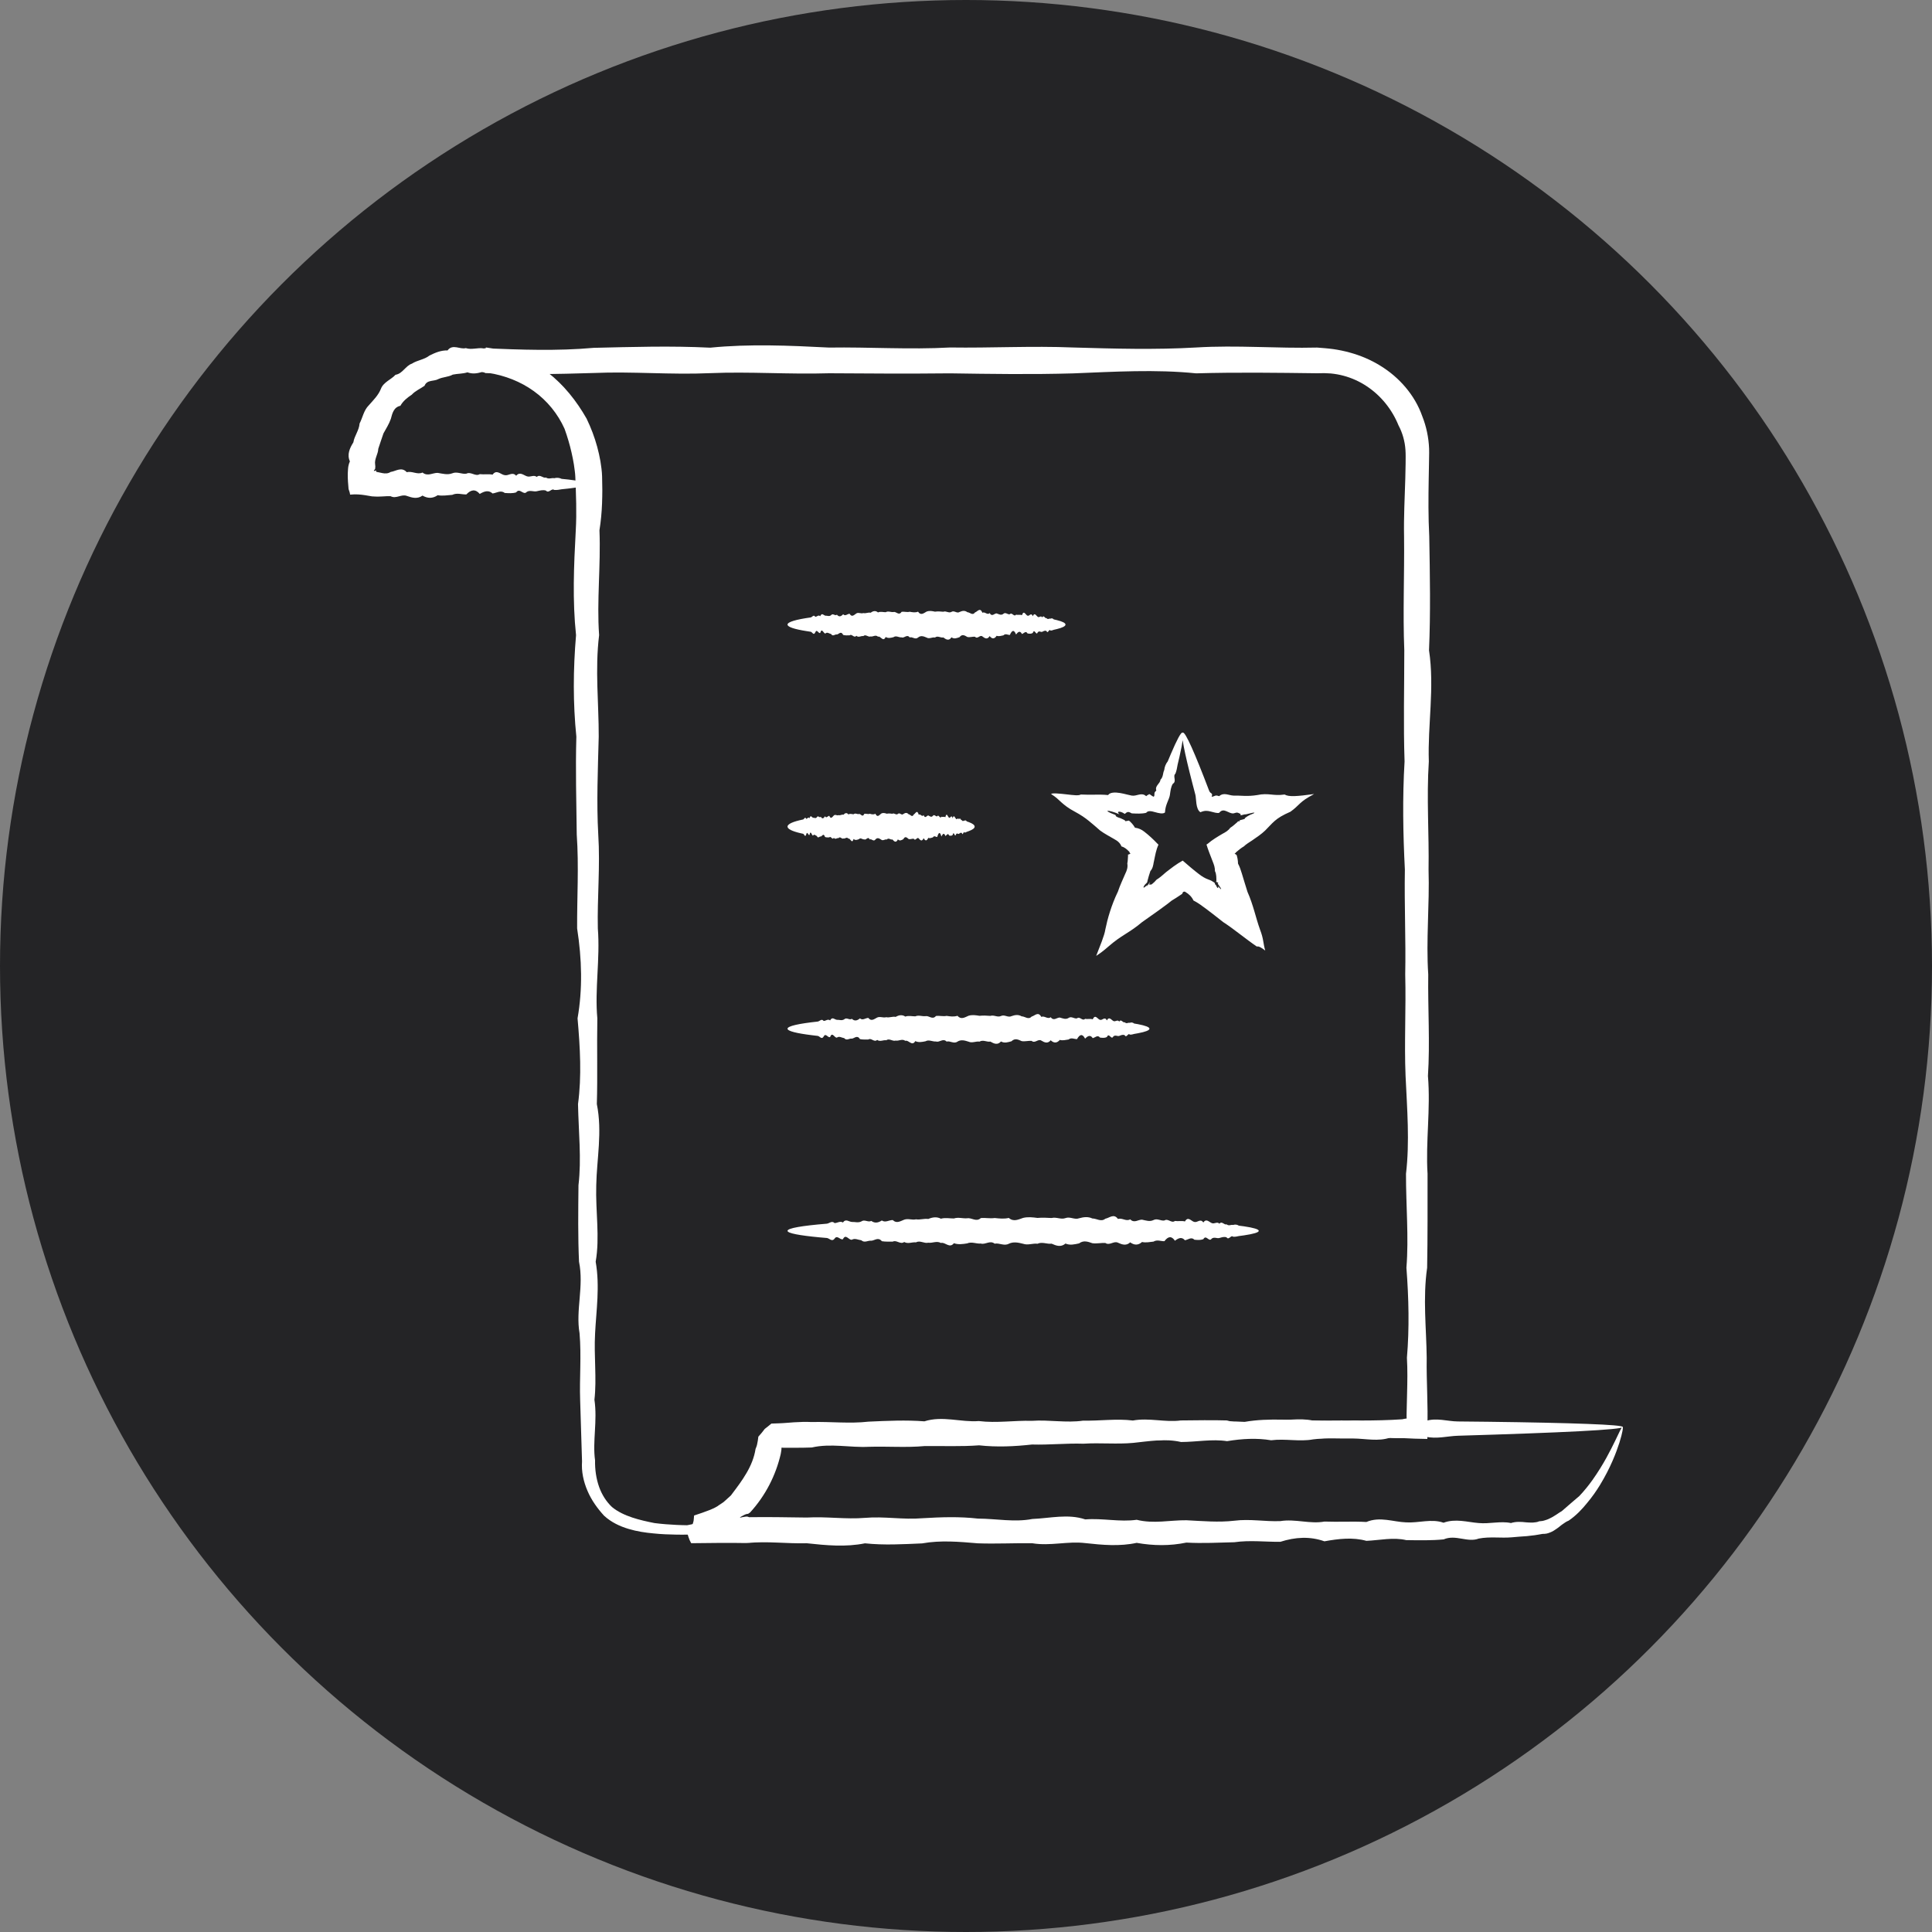
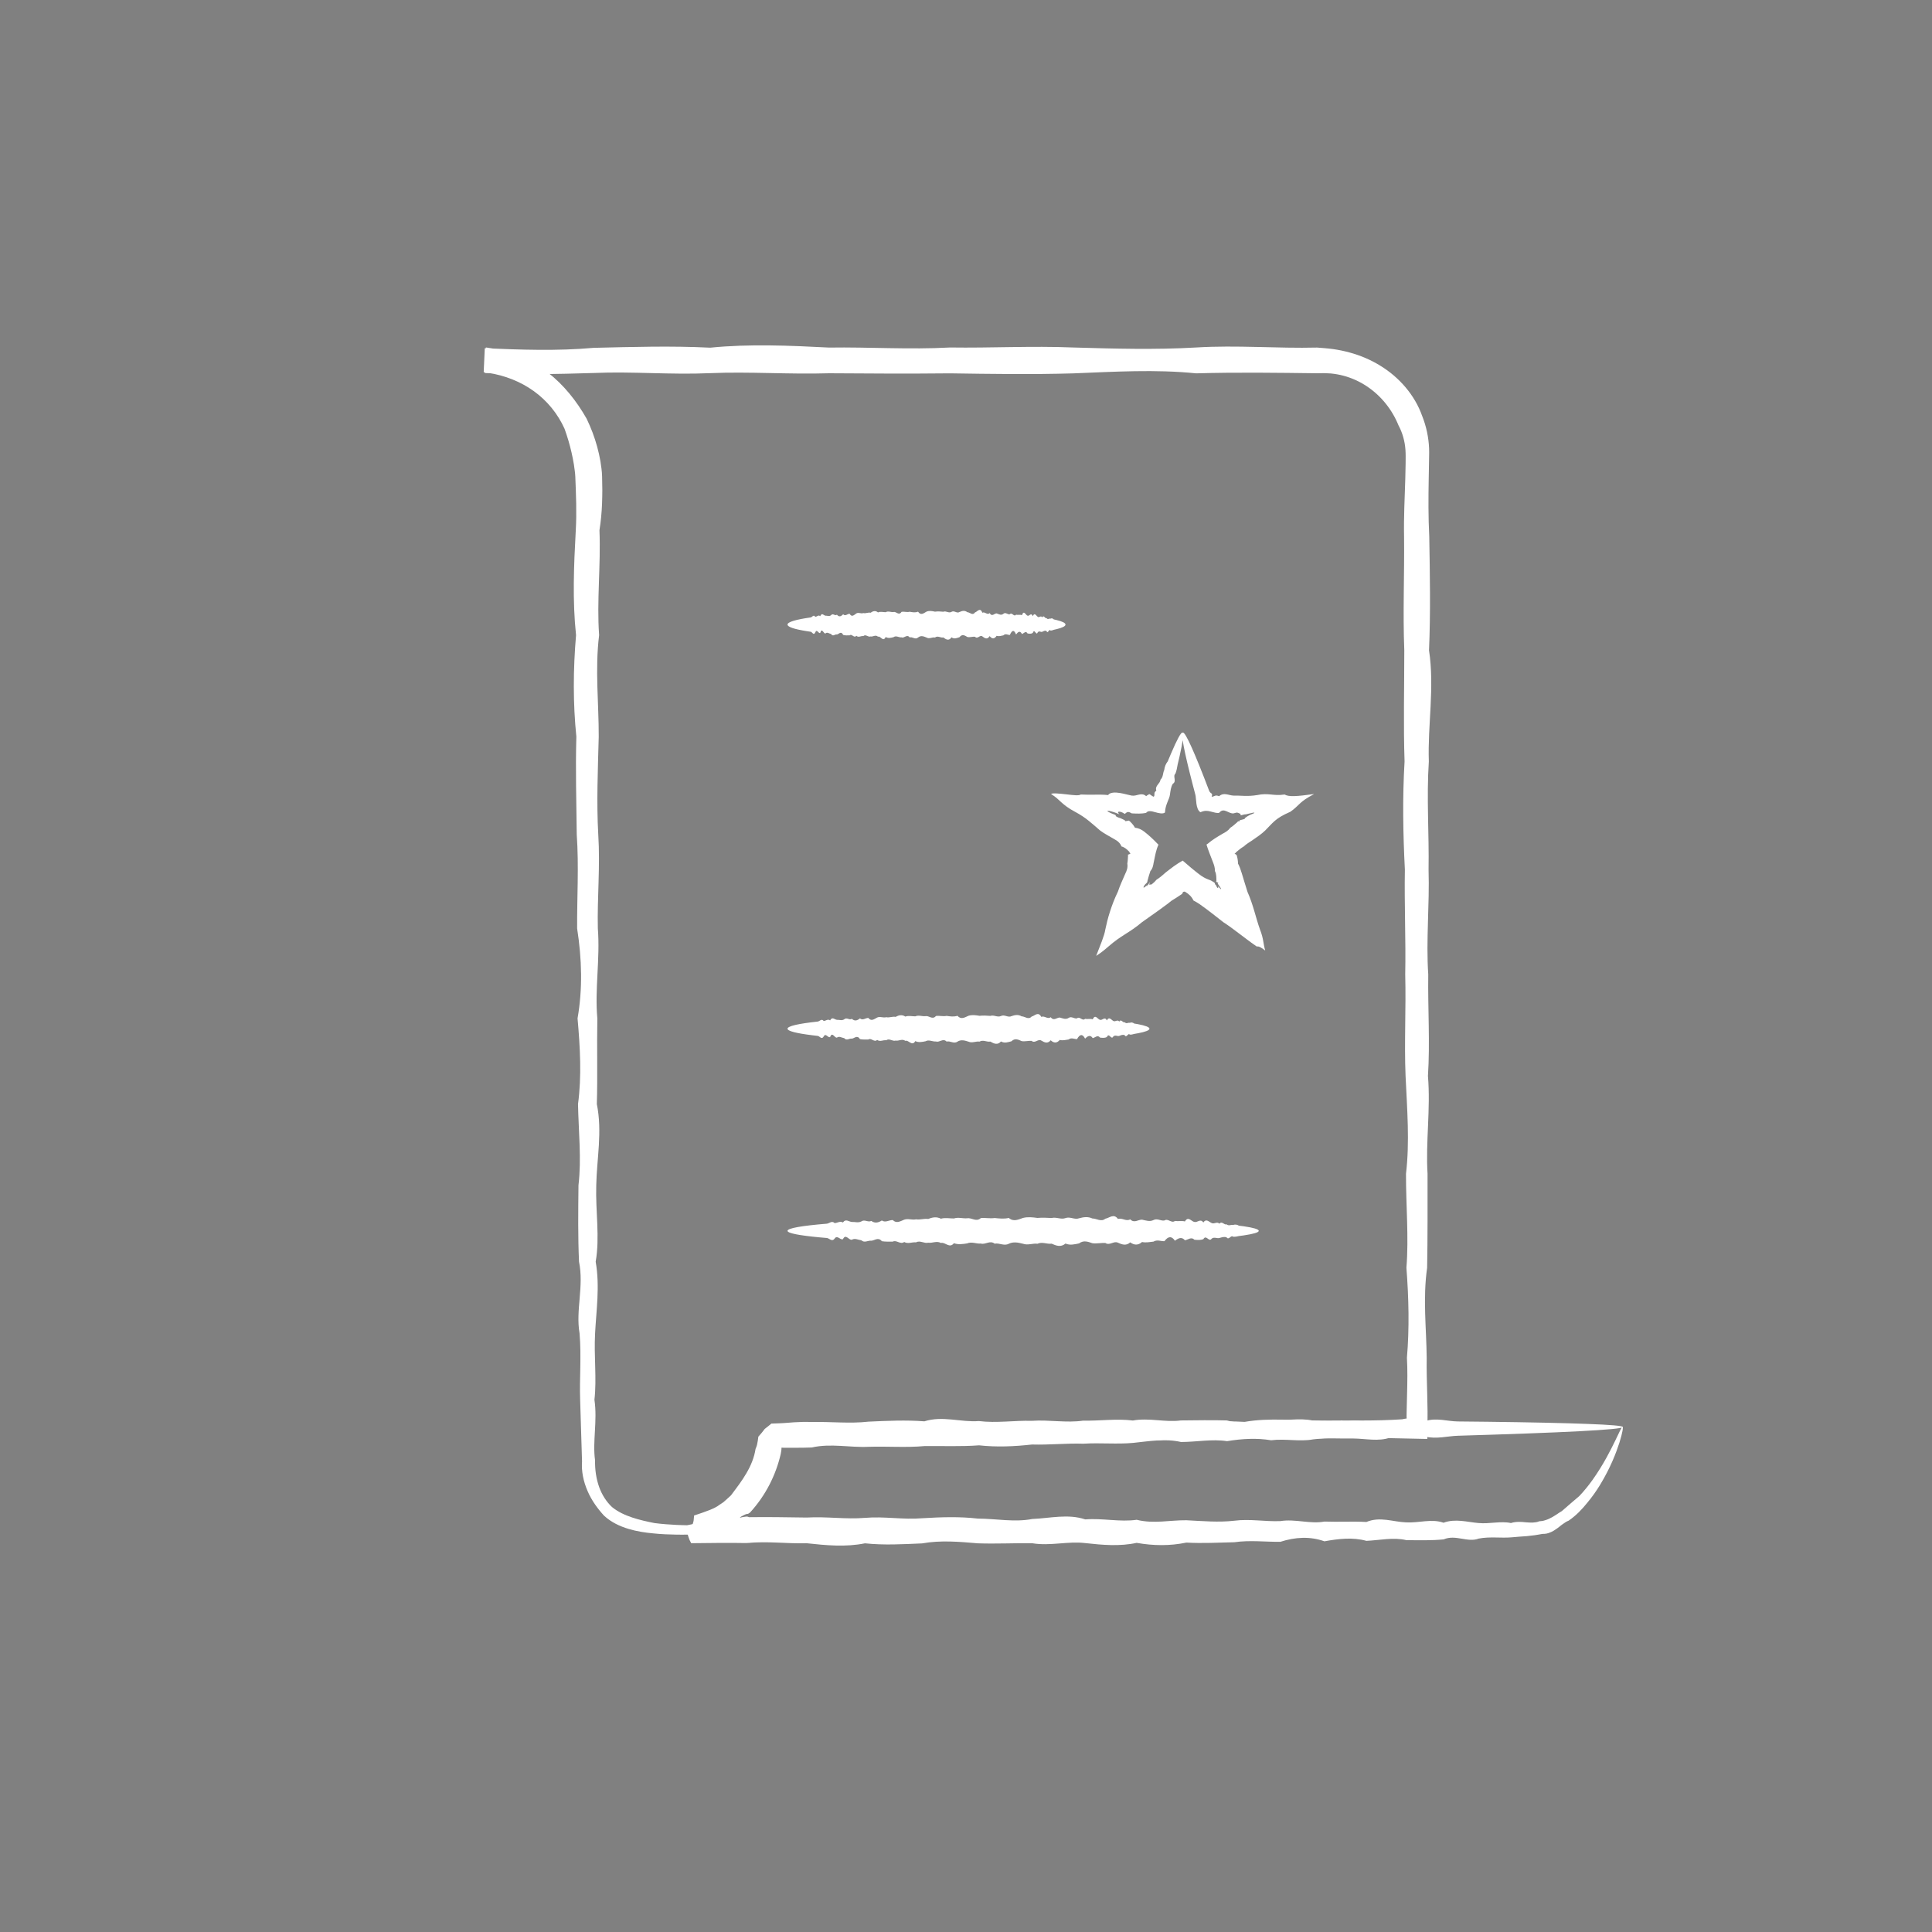
<svg xmlns="http://www.w3.org/2000/svg" width="50" height="50" viewBox="0 0 50 50" fill="none">
  <rect x="0" y="0" width="50" height="50" fill="#808080" stroke="none" />
-   <circle cx="25" cy="25" r="25" fill="#242426" />
  <path d="M32.577 31.854C32.577 31.895 32.442 31.934 32.195 31.971C32.154 31.976 32.11 31.982 32.062 31.989C32.015 32 31.965 32.011 31.912 32.006C31.859 31.952 31.802 32.106 31.744 32.023C31.685 31.999 31.623 32.021 31.559 32.039C31.495 32.058 31.428 32.005 31.359 32.055C31.289 32.16 31.217 31.938 31.142 32.07C31.067 32.098 30.991 32.091 30.911 32.084C30.832 32.003 30.75 32.083 30.666 32.098C30.582 32 30.496 32.043 30.407 32.11C30.319 31.977 30.228 31.997 30.135 32.122C30.043 32.126 29.949 32.074 29.852 32.133C29.755 32.142 29.657 32.166 29.556 32.143C29.456 32.232 29.354 32.228 29.25 32.152C29.146 32.248 29.04 32.21 28.933 32.161C28.826 32.107 28.717 32.244 28.606 32.168C28.496 32.162 28.384 32.19 28.27 32.174C28.157 32.135 28.043 32.091 27.926 32.179C27.811 32.203 27.694 32.235 27.575 32.183C27.456 32.285 27.337 32.24 27.215 32.186C27.095 32.203 26.973 32.131 26.85 32.188C26.727 32.172 26.603 32.233 26.479 32.189C26.354 32.158 26.23 32.129 26.108 32.188C25.985 32.254 25.863 32.161 25.742 32.186C25.621 32.091 25.501 32.218 25.383 32.183C25.264 32.193 25.147 32.128 25.03 32.179C24.915 32.197 24.8 32.215 24.687 32.174C24.573 32.321 24.461 32.136 24.351 32.168C24.241 32.106 24.132 32.177 24.024 32.161C23.917 32.188 23.811 32.093 23.707 32.152C23.604 32.14 23.502 32.2 23.401 32.143C23.301 32.216 23.202 32.082 23.105 32.133C23.009 32.132 22.914 32.138 22.822 32.122C22.729 32.008 22.639 32.103 22.55 32.11C22.462 32.098 22.375 32.175 22.291 32.098C22.207 32.088 22.126 32.038 22.046 32.084C21.967 32.101 21.889 31.917 21.815 32.07C21.741 32.097 21.669 31.952 21.599 32.055C21.529 32.149 21.462 32.043 21.398 32.039C21.334 32.033 21.272 32.028 21.213 32.023C20.685 31.973 20.381 31.916 20.381 31.854C20.381 31.785 20.756 31.722 21.398 31.669C21.462 31.663 21.529 31.583 21.599 31.653C21.669 31.654 21.741 31.592 21.815 31.638C21.889 31.532 21.967 31.619 22.046 31.624C22.126 31.619 22.207 31.653 22.291 31.611C22.375 31.549 22.462 31.641 22.55 31.598C22.639 31.663 22.729 31.646 22.822 31.586C22.914 31.65 23.009 31.573 23.105 31.575C23.202 31.673 23.301 31.604 23.401 31.565C23.502 31.529 23.604 31.58 23.707 31.556C23.811 31.574 23.917 31.531 24.024 31.547C24.132 31.501 24.241 31.484 24.351 31.54C24.461 31.508 24.573 31.534 24.687 31.534C24.8 31.495 24.915 31.539 25.03 31.529C25.147 31.508 25.264 31.633 25.383 31.524C25.501 31.511 25.621 31.541 25.742 31.522C25.863 31.535 25.985 31.549 26.108 31.52C26.23 31.627 26.354 31.561 26.479 31.519C26.603 31.489 26.727 31.504 26.85 31.52C26.973 31.509 27.095 31.515 27.215 31.522C27.337 31.49 27.456 31.568 27.575 31.524C27.694 31.479 27.811 31.573 27.926 31.529C28.043 31.497 28.157 31.481 28.27 31.534C28.384 31.534 28.496 31.631 28.606 31.54C28.717 31.519 28.826 31.398 28.933 31.547C29.04 31.51 29.146 31.619 29.25 31.556C29.354 31.665 29.456 31.561 29.556 31.565C29.657 31.586 29.755 31.623 29.852 31.575C29.949 31.523 30.043 31.603 30.135 31.586C30.228 31.523 30.319 31.668 30.407 31.598C30.496 31.612 30.582 31.588 30.666 31.611C30.75 31.464 30.832 31.611 30.911 31.624C30.991 31.645 31.067 31.527 31.142 31.638C31.217 31.527 31.289 31.623 31.359 31.653C31.428 31.685 31.495 31.606 31.559 31.669C31.623 31.59 31.685 31.712 31.744 31.685C31.802 31.737 31.859 31.688 31.912 31.702C31.965 31.685 32.015 31.69 32.062 31.72C32.11 31.726 32.154 31.732 32.195 31.737C32.442 31.774 32.577 31.813 32.577 31.854Z" fill="white" />
  <path d="M29.748 26.623C29.748 26.665 29.644 26.704 29.454 26.74C29.423 26.745 29.389 26.752 29.353 26.758C29.316 26.769 29.278 26.78 29.237 26.775C29.197 26.721 29.153 26.876 29.108 26.792C29.063 26.768 29.015 26.79 28.966 26.809C28.917 26.827 28.866 26.774 28.812 26.824C28.759 26.93 28.703 26.707 28.646 26.839C28.589 26.867 28.53 26.86 28.468 26.853C28.408 26.773 28.345 26.852 28.28 26.867C28.216 26.77 28.149 26.812 28.082 26.88C28.014 26.746 27.944 26.766 27.873 26.892C27.802 26.895 27.729 26.843 27.655 26.902C27.581 26.911 27.505 26.936 27.428 26.913C27.351 27.002 27.272 26.998 27.192 26.922C27.113 27.017 27.032 26.98 26.949 26.93C26.867 26.876 26.783 27.014 26.698 26.937C26.614 26.931 26.527 26.959 26.441 26.944C26.353 26.904 26.265 26.86 26.177 26.948C26.087 26.972 25.997 27.005 25.906 26.953C25.815 27.055 25.723 27.009 25.63 26.956C25.537 26.973 25.444 26.901 25.35 26.957C25.255 26.942 25.16 27.002 25.065 26.958C24.968 26.927 24.873 26.898 24.779 26.957C24.685 27.023 24.591 26.93 24.498 26.956C24.406 26.86 24.313 26.987 24.222 26.953C24.132 26.962 24.041 26.897 23.952 26.948C23.863 26.966 23.775 26.985 23.688 26.944C23.601 27.09 23.515 26.905 23.43 26.937C23.345 26.875 23.262 26.947 23.18 26.93C23.097 26.957 23.016 26.862 22.936 26.922C22.856 26.909 22.778 26.969 22.701 26.913C22.623 26.985 22.548 26.851 22.473 26.902C22.4 26.902 22.326 26.907 22.256 26.892C22.185 26.777 22.114 26.872 22.047 26.88C21.979 26.867 21.913 26.944 21.848 26.867C21.783 26.858 21.721 26.807 21.66 26.853C21.599 26.87 21.54 26.687 21.483 26.839C21.425 26.866 21.37 26.722 21.317 26.824C21.263 26.918 21.212 26.812 21.162 26.809C21.113 26.803 21.065 26.797 21.02 26.792C20.614 26.742 20.381 26.685 20.381 26.623C20.381 26.555 20.669 26.491 21.162 26.438C21.212 26.433 21.263 26.352 21.317 26.422C21.37 26.423 21.425 26.362 21.483 26.408C21.54 26.301 21.599 26.388 21.66 26.393C21.721 26.388 21.783 26.422 21.848 26.38C21.913 26.319 21.979 26.41 22.047 26.367C22.114 26.433 22.185 26.416 22.256 26.355C22.326 26.419 22.4 26.342 22.473 26.344C22.548 26.442 22.623 26.374 22.701 26.334C22.778 26.298 22.856 26.349 22.936 26.325C23.016 26.344 23.097 26.3 23.18 26.317C23.262 26.27 23.345 26.253 23.43 26.309C23.515 26.278 23.601 26.303 23.688 26.303C23.775 26.264 23.863 26.308 23.952 26.298C24.041 26.278 24.132 26.402 24.222 26.294C24.313 26.28 24.406 26.311 24.498 26.291C24.591 26.305 24.685 26.319 24.779 26.289C24.873 26.396 24.968 26.33 25.065 26.288C25.16 26.258 25.255 26.274 25.35 26.289C25.444 26.278 25.537 26.284 25.63 26.291C25.723 26.259 25.815 26.337 25.906 26.294C25.997 26.248 26.087 26.343 26.177 26.298C26.265 26.267 26.353 26.25 26.441 26.303C26.527 26.303 26.614 26.401 26.698 26.309C26.783 26.288 26.867 26.168 26.949 26.317C27.032 26.279 27.113 26.388 27.192 26.325C27.272 26.434 27.351 26.331 27.428 26.334C27.505 26.355 27.581 26.392 27.655 26.344C27.729 26.292 27.802 26.372 27.873 26.355C27.944 26.293 28.014 26.437 28.082 26.367C28.149 26.382 28.216 26.358 28.28 26.38C28.345 26.233 28.408 26.381 28.468 26.393C28.53 26.415 28.589 26.296 28.646 26.408C28.703 26.297 28.759 26.393 28.812 26.422C28.866 26.455 28.917 26.375 28.966 26.438C29.015 26.36 29.063 26.481 29.108 26.455C29.153 26.506 29.197 26.457 29.237 26.471C29.278 26.454 29.316 26.46 29.353 26.489C29.389 26.495 29.423 26.501 29.454 26.506C29.644 26.543 29.748 26.582 29.748 26.623Z" fill="white" />
-   <path d="M25.224 21.393C25.224 21.434 25.171 21.473 25.073 21.509C25.057 21.516 25.039 21.522 25.02 21.528C25.002 21.538 24.982 21.55 24.96 21.545C24.939 21.491 24.917 21.645 24.894 21.562C24.87 21.537 24.846 21.56 24.82 21.578C24.795 21.597 24.768 21.543 24.741 21.594C24.713 21.699 24.685 21.476 24.655 21.608C24.625 21.637 24.595 21.629 24.563 21.623C24.532 21.542 24.499 21.622 24.466 21.636C24.432 21.539 24.398 21.581 24.363 21.649C24.328 21.516 24.292 21.536 24.255 21.661C24.218 21.665 24.181 21.613 24.142 21.672C24.104 21.68 24.065 21.705 24.025 21.682C23.985 21.771 23.945 21.767 23.903 21.691C23.862 21.787 23.82 21.749 23.777 21.699C23.735 21.646 23.692 21.783 23.648 21.706C23.604 21.701 23.559 21.728 23.514 21.713C23.469 21.673 23.424 21.63 23.378 21.718C23.332 21.742 23.285 21.774 23.238 21.722C23.191 21.824 23.143 21.779 23.095 21.725C23.047 21.742 22.999 21.67 22.95 21.727C22.901 21.711 22.852 21.772 22.802 21.728C22.753 21.697 22.704 21.667 22.655 21.727C22.606 21.792 22.558 21.7 22.51 21.725C22.462 21.63 22.414 21.756 22.367 21.722C22.32 21.732 22.274 21.667 22.228 21.718C22.181 21.735 22.136 21.754 22.091 21.713C22.046 21.86 22.001 21.675 21.958 21.706C21.914 21.645 21.87 21.716 21.828 21.699C21.786 21.727 21.743 21.631 21.702 21.691C21.661 21.678 21.62 21.738 21.58 21.682C21.54 21.755 21.502 21.62 21.463 21.672C21.425 21.672 21.387 21.676 21.351 21.661C21.313 21.546 21.278 21.641 21.242 21.649C21.207 21.637 21.173 21.714 21.14 21.636C21.107 21.627 21.074 21.576 21.043 21.623C21.011 21.639 20.98 21.456 20.95 21.608C20.921 21.636 20.892 21.491 20.865 21.594C20.837 21.688 20.81 21.582 20.785 21.578C20.759 21.572 20.735 21.567 20.712 21.562C20.501 21.512 20.381 21.454 20.381 21.393C20.381 21.324 20.53 21.26 20.785 21.208C20.81 21.202 20.837 21.122 20.865 21.192C20.892 21.192 20.921 21.131 20.95 21.177C20.98 21.071 21.011 21.158 21.043 21.163C21.074 21.158 21.107 21.192 21.14 21.15C21.173 21.088 21.207 21.18 21.242 21.137C21.278 21.202 21.313 21.185 21.351 21.125C21.387 21.189 21.425 21.111 21.463 21.114C21.502 21.212 21.54 21.143 21.58 21.104C21.62 21.067 21.661 21.118 21.702 21.095C21.743 21.113 21.786 21.07 21.828 21.086C21.87 21.04 21.914 21.023 21.958 21.079C22.001 21.047 22.046 21.073 22.091 21.073C22.136 21.033 22.181 21.077 22.228 21.067C22.274 21.047 22.32 21.172 22.367 21.063C22.414 21.05 22.462 21.08 22.51 21.06C22.558 21.074 22.606 21.088 22.655 21.059C22.704 21.165 22.753 21.1 22.802 21.058C22.852 21.027 22.901 21.043 22.95 21.059C22.999 21.048 23.047 21.054 23.095 21.06C23.143 21.029 23.191 21.106 23.238 21.063C23.285 21.018 23.332 21.112 23.378 21.067C23.424 21.037 23.469 21.02 23.514 21.073C23.559 21.073 23.604 21.17 23.648 21.079C23.692 21.058 23.735 20.937 23.777 21.086C23.82 21.049 23.862 21.158 23.903 21.095C23.945 21.203 23.985 21.1 24.025 21.104C24.065 21.125 24.104 21.161 24.142 21.114C24.181 21.062 24.218 21.142 24.255 21.125C24.292 21.062 24.328 21.207 24.363 21.137C24.398 21.151 24.432 21.127 24.466 21.15C24.499 21.002 24.532 21.15 24.563 21.163C24.595 21.184 24.625 21.065 24.655 21.177C24.685 21.066 24.713 21.162 24.741 21.192C24.768 21.224 24.795 21.145 24.82 21.208C24.846 21.13 24.87 21.251 24.894 21.224C24.917 21.275 24.939 21.227 24.96 21.24C24.982 21.223 25.002 21.229 25.02 21.258C25.039 21.264 25.057 21.27 25.073 21.276C25.171 21.312 25.224 21.352 25.224 21.393Z" fill="white" />
  <path d="M27.575 16.164C27.575 16.206 27.496 16.245 27.35 16.281C27.326 16.287 27.3 16.293 27.272 16.299C27.244 16.31 27.214 16.322 27.183 16.317C27.151 16.263 27.119 16.417 27.084 16.333C27.049 16.309 27.013 16.332 26.974 16.35C26.937 16.368 26.897 16.315 26.856 16.365C26.816 16.471 26.773 16.248 26.729 16.38C26.685 16.409 26.639 16.401 26.593 16.394C26.546 16.313 26.498 16.394 26.448 16.408C26.398 16.311 26.347 16.353 26.295 16.42C26.243 16.287 26.19 16.308 26.135 16.432C26.081 16.436 26.025 16.385 25.968 16.443C25.911 16.452 25.853 16.477 25.793 16.454C25.734 16.543 25.674 16.539 25.612 16.462C25.552 16.559 25.489 16.521 25.425 16.471C25.362 16.417 25.298 16.555 25.233 16.478C25.168 16.473 25.102 16.5 25.035 16.485C24.968 16.445 24.9 16.401 24.832 16.49C24.764 16.513 24.695 16.545 24.625 16.494C24.555 16.596 24.484 16.55 24.413 16.497C24.342 16.514 24.27 16.442 24.197 16.499C24.125 16.483 24.052 16.544 23.978 16.499C23.904 16.468 23.831 16.439 23.759 16.499C23.686 16.564 23.614 16.471 23.543 16.497C23.472 16.401 23.401 16.528 23.332 16.494C23.262 16.503 23.193 16.439 23.124 16.49C23.055 16.507 22.988 16.526 22.921 16.485C22.854 16.631 22.788 16.447 22.723 16.478C22.658 16.416 22.593 16.487 22.53 16.471C22.467 16.498 22.405 16.403 22.343 16.462C22.282 16.45 22.221 16.51 22.163 16.454C22.103 16.526 22.046 16.392 21.988 16.443C21.931 16.443 21.875 16.448 21.821 16.432C21.766 16.318 21.712 16.413 21.66 16.42C21.608 16.408 21.557 16.486 21.508 16.408C21.458 16.399 21.41 16.348 21.363 16.394C21.317 16.411 21.271 16.227 21.227 16.38C21.183 16.407 21.141 16.263 21.099 16.365C21.058 16.459 21.019 16.354 20.981 16.35C20.943 16.344 20.907 16.339 20.872 16.333C20.56 16.284 20.381 16.226 20.381 16.164C20.381 16.096 20.602 16.032 20.981 15.979C21.019 15.974 21.058 15.893 21.099 15.963C21.141 15.964 21.183 15.902 21.227 15.948C21.271 15.843 21.317 15.929 21.363 15.934C21.41 15.929 21.458 15.963 21.508 15.921C21.557 15.859 21.608 15.951 21.66 15.908C21.712 15.974 21.766 15.957 21.821 15.896C21.875 15.96 21.931 15.883 21.988 15.885C22.046 15.984 22.103 15.915 22.163 15.875C22.221 15.84 22.282 15.89 22.343 15.866C22.405 15.884 22.467 15.841 22.53 15.858C22.593 15.812 22.658 15.795 22.723 15.85C22.788 15.819 22.854 15.844 22.921 15.844C22.988 15.805 23.055 15.849 23.124 15.839C23.193 15.819 23.262 15.943 23.332 15.835C23.401 15.821 23.472 15.852 23.543 15.832C23.614 15.845 23.686 15.86 23.759 15.83C23.831 15.937 23.904 15.871 23.978 15.829C24.052 15.799 24.125 15.814 24.197 15.83C24.27 15.819 24.342 15.825 24.413 15.832C24.484 15.801 24.555 15.878 24.625 15.835C24.695 15.79 24.764 15.884 24.832 15.839C24.9 15.808 24.968 15.791 25.035 15.844C25.102 15.844 25.168 15.942 25.233 15.85C25.298 15.829 25.362 15.709 25.425 15.858C25.489 15.821 25.552 15.929 25.612 15.866C25.674 15.975 25.734 15.871 25.793 15.875C25.853 15.896 25.911 15.933 25.968 15.885C26.025 15.833 26.081 15.914 26.135 15.896C26.19 15.834 26.243 15.978 26.295 15.908C26.347 15.922 26.398 15.899 26.448 15.921C26.498 15.774 26.546 15.922 26.593 15.934C26.639 15.955 26.685 15.837 26.729 15.948C26.773 15.838 26.816 15.934 26.856 15.963C26.897 15.996 26.937 15.917 26.974 15.979C27.013 15.901 27.049 16.022 27.084 15.995C27.119 16.047 27.151 15.998 27.183 16.012C27.214 15.995 27.244 16.001 27.272 16.03C27.3 16.035 27.326 16.041 27.35 16.048C27.496 16.084 27.575 16.123 27.575 16.164Z" fill="white" />
-   <path d="M15.194 12.527C15.194 12.568 15.022 12.608 14.706 12.644C14.653 12.65 14.597 12.656 14.536 12.662C14.475 12.673 14.412 12.685 14.343 12.68C14.275 12.625 14.204 12.78 14.128 12.696C14.053 12.672 13.974 12.695 13.892 12.713C13.809 12.732 13.723 12.678 13.635 12.728C13.546 12.834 13.454 12.611 13.358 12.743C13.262 12.772 13.164 12.764 13.062 12.758C12.96 12.677 12.855 12.757 12.748 12.771C12.64 12.673 12.53 12.716 12.416 12.783C12.304 12.65 12.187 12.671 12.069 12.796C11.95 12.8 11.829 12.747 11.705 12.807C11.582 12.815 11.456 12.84 11.327 12.816C11.198 12.905 11.067 12.902 10.934 12.826C10.801 12.921 10.666 12.883 10.528 12.834C10.391 12.78 10.252 12.918 10.11 12.842C10.04 12.838 9.968 12.844 9.897 12.848C9.861 12.85 9.825 12.852 9.789 12.852H9.762L9.726 12.851C9.694 12.85 9.661 12.848 9.629 12.846C9.502 12.825 9.388 12.802 9.269 12.796C9.21 12.792 9.147 12.793 9.077 12.8C9.053 12.809 9.061 12.785 9.056 12.774C9.054 12.76 9.051 12.747 9.047 12.734C9.04 12.708 9.031 12.683 9.021 12.657C9.01 12.533 8.998 12.401 9 12.259C9.001 12.224 9.003 12.188 9.006 12.152C9.008 12.119 9.013 12.073 9.017 12.059C9.025 12.019 9.037 11.978 9.055 11.94C8.975 11.763 9.051 11.597 9.145 11.448C9.172 11.278 9.293 11.14 9.306 10.96C9.386 10.807 9.413 10.62 9.544 10.49C9.664 10.353 9.789 10.234 9.858 10.063C9.891 9.974 9.959 9.915 10.03 9.862C10.101 9.809 10.176 9.765 10.235 9.7C10.332 9.683 10.394 9.626 10.455 9.565C10.517 9.505 10.577 9.439 10.659 9.412C10.803 9.319 10.98 9.308 11.114 9.202C11.261 9.127 11.418 9.063 11.583 9.069C11.647 8.98 11.731 8.975 11.814 8.988C11.896 9 11.978 9.03 12.054 9.009C12.212 9.06 12.363 8.99 12.515 9.017C12.671 9.001 12.802 9.117 12.955 9.088C13.094 9.13 13.252 9.113 13.367 9.214C13.446 9.203 13.507 9.244 13.564 9.289C13.62 9.333 13.672 9.38 13.744 9.388C13.864 9.451 13.982 9.515 14.08 9.602C14.119 9.768 14.271 9.768 14.371 9.846C14.453 9.936 14.595 9.97 14.616 10.111C14.687 10.205 14.715 10.323 14.816 10.386C14.854 10.426 14.849 10.494 14.855 10.551C14.863 10.609 14.881 10.655 14.972 10.663C15.047 10.741 14.96 10.891 15.091 10.934C15.216 10.983 15.152 11.111 15.177 11.192C15.2 11.276 15.219 11.357 15.235 11.434C15.27 11.609 15.286 11.767 15.292 11.902C15.295 11.971 15.296 12.034 15.294 12.091C15.294 12.107 15.294 12.122 15.293 12.136C15.293 12.153 15.29 12.17 15.289 12.182C15.285 12.207 15.281 12.231 15.278 12.254C15.249 12.436 15.22 12.532 15.189 12.532C15.155 12.532 15.122 12.412 15.091 12.19C15.088 12.157 15.083 12.148 15.075 12.113C15.068 12.083 15.061 12.052 15.053 12.02C15.038 11.955 15.021 11.885 15 11.811C14.958 11.662 14.903 11.493 14.827 11.315C14.795 11.242 14.693 11.2 14.724 11.096C14.69 11.02 14.598 10.972 14.595 10.873C14.461 10.849 14.489 10.731 14.439 10.65C14.382 10.577 14.348 10.479 14.251 10.432C14.142 10.402 14.137 10.266 14.03 10.228C13.997 10.111 13.898 10.054 13.775 10.043C13.722 9.929 13.585 9.937 13.489 9.885C13.433 9.746 13.293 9.76 13.173 9.759C13.053 9.755 12.954 9.674 12.831 9.672C12.717 9.628 12.59 9.654 12.471 9.629C12.344 9.666 12.226 9.683 12.097 9.636C11.974 9.676 11.846 9.668 11.718 9.695C11.601 9.76 11.466 9.754 11.345 9.81C11.287 9.843 11.217 9.845 11.149 9.86C11.082 9.874 11.018 9.903 10.987 9.984C10.878 10.062 10.749 10.113 10.656 10.215C10.542 10.29 10.431 10.378 10.362 10.502C10.189 10.538 10.152 10.7 10.115 10.84C10.068 10.976 9.992 11.091 9.924 11.216C9.88 11.349 9.832 11.479 9.79 11.614C9.786 11.755 9.684 11.879 9.709 12.024C9.715 12.059 9.715 12.094 9.709 12.128C9.706 12.152 9.705 12.143 9.702 12.148L9.693 12.155C9.679 12.166 9.665 12.192 9.689 12.188C9.697 12.187 9.703 12.186 9.71 12.182C9.718 12.177 9.723 12.174 9.727 12.173C9.733 12.172 9.729 12.181 9.736 12.207C9.738 12.207 9.741 12.209 9.744 12.211C9.742 12.212 9.753 12.214 9.762 12.216L9.789 12.221C9.825 12.229 9.861 12.238 9.897 12.244C9.968 12.258 10.04 12.259 10.11 12.214C10.252 12.193 10.391 12.072 10.528 12.221C10.666 12.183 10.801 12.293 10.934 12.229C11.067 12.338 11.198 12.235 11.327 12.238C11.456 12.259 11.582 12.296 11.705 12.249C11.829 12.197 11.95 12.277 12.069 12.259C12.187 12.197 12.304 12.341 12.416 12.271C12.53 12.285 12.64 12.262 12.748 12.284C12.855 12.137 12.96 12.285 13.062 12.297C13.164 12.319 13.262 12.2 13.358 12.312C13.454 12.2 13.546 12.296 13.635 12.326C13.723 12.359 13.809 12.279 13.892 12.342C13.974 12.264 14.053 12.385 14.128 12.358C14.204 12.41 14.275 12.361 14.343 12.376C14.412 12.357 14.475 12.364 14.536 12.393C14.597 12.399 14.653 12.405 14.706 12.41C15.022 12.447 15.194 12.486 15.194 12.527Z" fill="white" />
  <path d="M41.993 36.924C42.012 36.93 41.993 37.073 41.911 37.334C41.827 37.594 41.684 37.977 41.408 38.431C41.316 38.581 41.207 38.739 41.075 38.896C40.946 39.056 40.793 39.22 40.597 39.354C40.54 39.376 40.491 39.41 40.441 39.446C40.39 39.48 40.345 39.525 40.291 39.56C40.238 39.597 40.184 39.635 40.121 39.658C40.09 39.67 40.059 39.683 40.026 39.689C39.992 39.695 39.958 39.698 39.922 39.697C39.857 39.712 39.788 39.717 39.721 39.731C39.653 39.74 39.583 39.746 39.515 39.755C39.386 39.762 39.253 39.775 39.118 39.786C38.847 39.81 38.563 39.762 38.27 39.818C37.978 39.93 37.675 39.705 37.362 39.839C37.049 39.87 36.725 39.863 36.392 39.858C36.058 39.779 35.715 39.861 35.362 39.877C35.009 39.779 34.647 39.822 34.276 39.889C33.904 39.757 33.525 39.777 33.135 39.902C32.746 39.906 32.349 39.855 31.944 39.913C31.538 39.922 31.124 39.946 30.703 39.922C30.281 40.01 29.852 40.006 29.417 39.929C28.98 40.024 28.537 39.985 28.086 39.935C27.636 39.88 27.178 40.017 26.715 39.939C26.252 39.932 25.782 39.958 25.307 39.941C24.831 39.901 24.349 39.856 23.863 39.943C23.375 39.964 22.882 39.994 22.385 39.941C21.887 40.042 21.385 39.994 20.878 39.939C20.624 39.946 20.37 39.932 20.114 39.922C19.986 39.917 19.858 39.913 19.729 39.914C19.665 39.914 19.601 39.916 19.536 39.919L19.44 39.925L19.388 39.93L19.299 39.934C18.841 39.925 18.378 39.933 17.888 39.938C17.858 39.887 17.834 39.832 17.817 39.775L17.79 39.688L17.776 39.645L17.769 39.624L17.764 39.614C17.764 39.61 17.76 39.605 17.763 39.606C17.777 39.603 17.797 39.602 17.818 39.588C17.825 39.584 17.832 39.581 17.839 39.575L17.861 39.554C17.869 39.545 17.877 39.542 17.884 39.529L17.905 39.492C17.92 39.474 17.931 39.427 17.942 39.391C17.945 39.38 17.948 39.374 17.95 39.359L17.955 39.313C17.958 39.282 17.961 39.252 17.963 39.221C18.247 39.128 18.509 39.038 18.618 38.945C18.653 38.922 18.692 38.899 18.725 38.874L18.811 38.797L18.898 38.718C18.917 38.702 18.917 38.699 18.925 38.69L18.941 38.668C19.075 38.49 19.206 38.318 19.318 38.125C19.431 37.934 19.52 37.72 19.554 37.497C19.561 37.48 19.568 37.464 19.574 37.447L19.582 37.422C19.584 37.418 19.585 37.415 19.587 37.408L19.593 37.384C19.599 37.351 19.606 37.319 19.612 37.285L19.626 37.181C19.694 37.106 19.744 37.045 19.78 36.995C19.785 36.982 19.808 36.97 19.821 36.957L19.869 36.92L19.964 36.842L20.164 36.835L20.265 36.83L20.323 36.826C20.399 36.82 20.475 36.815 20.549 36.809C20.701 36.8 20.852 36.794 21.002 36.802C21.499 36.789 21.992 36.848 22.479 36.792C22.965 36.77 23.446 36.747 23.923 36.784C24.397 36.633 24.869 36.813 25.332 36.777C25.796 36.834 26.252 36.758 26.702 36.771C27.152 36.739 27.597 36.83 28.032 36.766C28.469 36.775 28.897 36.71 29.319 36.763C29.739 36.686 30.154 36.816 30.56 36.761C30.965 36.758 31.362 36.749 31.751 36.761C32.141 36.872 32.52 36.773 32.891 36.762C33.263 36.771 33.624 36.69 33.977 36.764C34.33 36.77 34.673 36.817 35.007 36.768C35.34 36.748 35.665 36.928 35.976 36.773C36.289 36.742 36.593 36.884 36.884 36.779C37.175 36.682 37.457 36.785 37.727 36.787C37.997 36.789 38.255 36.792 38.502 36.795C39.612 36.809 40.486 36.828 41.083 36.851C41.679 36.873 41.997 36.9 41.998 36.931C41.998 36.965 41.605 37.002 40.876 37.04C40.146 37.078 39.079 37.117 37.73 37.157C37.461 37.165 37.181 37.248 36.888 37.18C36.596 37.183 36.294 37.247 35.98 37.204C35.669 37.313 35.344 37.23 35.011 37.228C34.678 37.236 34.334 37.205 33.982 37.251C33.63 37.316 33.267 37.227 32.896 37.274C32.525 37.212 32.145 37.233 31.756 37.297C31.367 37.237 30.97 37.318 30.565 37.319C30.158 37.225 29.746 37.298 29.325 37.342C28.903 37.381 28.474 37.335 28.038 37.363C27.602 37.348 27.159 37.397 26.708 37.384C26.258 37.434 25.802 37.456 25.338 37.405C24.874 37.44 24.404 37.419 23.929 37.424C23.454 37.468 22.971 37.428 22.485 37.443C21.998 37.468 21.504 37.348 21.008 37.461C20.858 37.467 20.707 37.468 20.556 37.468C20.48 37.468 20.405 37.468 20.329 37.468L20.273 37.468L20.266 37.467L20.25 37.466C20.242 37.466 20.23 37.463 20.225 37.467L20.224 37.493L20.223 37.514L20.223 37.518L20.221 37.532L20.216 37.565L20.205 37.63C20.078 38.179 19.812 38.706 19.412 39.143L19.381 39.164C19.372 39.17 19.358 39.182 19.358 39.178C19.353 39.178 19.348 39.178 19.342 39.179C19.331 39.181 19.318 39.184 19.306 39.187C19.281 39.196 19.255 39.208 19.233 39.221C19.198 39.238 19.172 39.255 19.159 39.264C19.145 39.275 19.147 39.278 19.161 39.276C19.172 39.275 19.19 39.27 19.212 39.264C19.305 39.249 19.325 39.246 19.339 39.249C19.352 39.251 19.363 39.258 19.392 39.266L19.398 39.265L19.442 39.264L19.539 39.264L19.732 39.262C19.86 39.263 19.989 39.263 20.116 39.264C20.372 39.267 20.627 39.271 20.88 39.274C21.387 39.244 21.89 39.324 22.388 39.282C22.885 39.239 23.377 39.334 23.864 39.292C24.351 39.263 24.833 39.246 25.308 39.301C25.784 39.303 26.253 39.401 26.716 39.311C27.18 39.292 27.638 39.172 28.087 39.322C28.538 39.286 28.981 39.395 29.418 39.332C29.854 39.442 30.282 39.339 30.704 39.344C31.125 39.365 31.538 39.403 31.944 39.356C32.349 39.304 32.746 39.383 33.135 39.366C33.524 39.304 33.904 39.447 34.276 39.378C34.646 39.392 35.008 39.368 35.361 39.389C35.713 39.241 36.056 39.387 36.39 39.399C36.723 39.418 37.045 39.298 37.359 39.408C37.67 39.294 37.975 39.393 38.265 39.416C38.556 39.443 38.832 39.359 39.103 39.416C39.235 39.375 39.367 39.383 39.495 39.398C39.554 39.401 39.612 39.407 39.669 39.404C39.726 39.399 39.783 39.395 39.834 39.371C39.862 39.369 39.891 39.366 39.919 39.362C39.946 39.357 39.972 39.349 39.999 39.34C40.053 39.325 40.102 39.3 40.15 39.275C40.199 39.252 40.242 39.218 40.288 39.192C40.332 39.163 40.374 39.132 40.42 39.107C40.579 38.971 40.725 38.84 40.873 38.717C41.004 38.579 41.116 38.438 41.214 38.301C41.506 37.889 41.681 37.53 41.799 37.29C41.915 37.048 41.973 36.918 41.993 36.924Z" fill="white" />
-   <path d="M19.922 37.137C19.932 37.137 19.943 37.21 19.935 37.353C19.927 37.496 19.901 37.709 19.816 37.978C19.73 38.246 19.582 38.574 19.303 38.89C19.163 39.047 18.991 39.199 18.785 39.329C18.58 39.459 18.342 39.568 18.08 39.645C18.036 39.659 17.992 39.671 17.947 39.683L17.879 39.699C17.856 39.704 17.825 39.713 17.797 39.716C17.748 39.716 17.698 39.716 17.648 39.717C17.601 39.716 17.553 39.716 17.505 39.716C17.313 39.713 17.114 39.706 16.908 39.684C16.701 39.665 16.486 39.634 16.267 39.568C16.049 39.503 15.822 39.4 15.633 39.226C15.461 39.038 15.307 38.825 15.204 38.583C15.101 38.343 15.044 38.083 15.063 37.821C15.048 37.312 15.031 36.781 15.014 36.225C14.995 35.675 15.049 35.101 14.999 34.505C14.894 33.91 15.116 33.292 14.985 32.653C14.956 32.014 14.964 31.354 14.971 30.673C15.052 29.993 14.973 29.293 14.959 28.573C15.056 27.853 15.014 27.113 14.947 26.355C15.08 25.598 15.06 24.822 14.936 24.028C14.931 23.235 14.984 22.423 14.926 21.596C14.917 20.768 14.892 19.923 14.916 19.064C14.828 18.203 14.832 17.328 14.908 16.437C14.813 15.547 14.851 14.641 14.901 13.722C14.928 13.264 14.907 12.796 14.889 12.337C14.886 12.283 14.882 12.234 14.875 12.186C14.869 12.133 14.861 12.078 14.853 12.025C14.836 11.919 14.815 11.814 14.791 11.71C14.744 11.502 14.683 11.299 14.611 11.098C14.437 10.71 14.161 10.371 13.816 10.123C13.471 9.874 13.061 9.714 12.632 9.649C12.594 9.642 12.556 9.637 12.518 9.631L12.546 9.013C13.475 9.051 14.415 9.087 15.365 9.002C16.36 8.979 17.365 8.947 18.38 8.998C19.396 8.897 20.422 8.942 21.457 8.995C22.492 8.979 23.537 9.051 24.589 8.993C25.642 9.009 26.703 8.949 27.772 8.993C28.841 9.024 29.902 9.054 30.955 8.993C32.007 8.928 33.052 9.021 34.087 8.995L34.287 9.011C34.36 9.017 34.432 9.025 34.505 9.035C34.648 9.055 34.79 9.085 34.929 9.123C35.208 9.199 35.476 9.312 35.721 9.464C36.211 9.763 36.615 10.223 36.807 10.769C36.914 11.037 36.973 11.323 36.985 11.608C36.987 11.678 36.987 11.757 36.985 11.815L36.982 12.004C36.98 12.131 36.977 12.256 36.975 12.382C36.966 12.885 36.963 13.384 36.989 13.882C37.006 14.876 37.025 15.859 36.983 16.83C37.13 17.801 36.946 18.76 36.978 19.706C36.916 20.652 36.987 21.585 36.971 22.504C36.999 23.423 36.903 24.328 36.963 25.219C36.951 26.11 37.011 26.985 36.955 27.846C37.027 28.706 36.893 29.55 36.945 30.378C36.944 31.205 36.949 32.016 36.934 32.81C36.82 33.603 36.915 34.38 36.923 35.138C36.918 35.45 36.928 35.76 36.936 36.067C36.941 36.22 36.944 36.373 36.945 36.524C36.945 36.637 36.945 36.749 36.944 36.861C36.944 36.989 36.941 37.117 36.939 37.24C36.719 37.237 36.502 37.23 36.299 37.218C35.575 37.217 34.877 37.172 34.196 37.225C33.516 37.249 32.854 37.071 32.217 37.23C31.578 37.263 30.959 37.125 30.364 37.233C29.769 37.333 29.194 37.232 28.644 37.234C28.093 37.233 27.565 37.233 27.062 37.233C24.794 37.23 23.011 37.22 21.794 37.204C21.186 37.195 20.719 37.185 20.404 37.173C20.09 37.161 19.927 37.148 19.927 37.132C19.927 37.115 20.127 37.096 20.514 37.077C20.901 37.056 21.474 37.034 22.219 37.012C23.709 36.966 25.887 36.917 28.64 36.864C29.191 36.853 29.764 36.767 30.36 36.831C30.956 36.826 31.573 36.759 32.212 36.798C32.85 36.686 33.511 36.767 34.191 36.765C34.871 36.754 35.575 36.781 36.29 36.731C36.334 36.721 36.368 36.714 36.404 36.711C36.402 36.686 36.402 36.664 36.402 36.642L36.404 36.524C36.408 36.373 36.412 36.22 36.415 36.067C36.423 35.76 36.429 35.45 36.411 35.138C36.476 34.38 36.459 33.603 36.398 32.81C36.462 32.016 36.385 31.206 36.387 30.378C36.485 29.55 36.416 28.706 36.376 27.846C36.34 26.985 36.39 26.11 36.367 25.219C36.385 24.329 36.342 23.424 36.358 22.504C36.311 21.585 36.294 20.652 36.35 19.706C36.318 18.76 36.343 17.801 36.343 16.83C36.304 15.86 36.348 14.876 36.337 13.882C36.327 13.385 36.354 12.885 36.369 12.382C36.372 12.256 36.374 12.131 36.377 12.004C36.378 11.88 36.381 11.747 36.373 11.643C36.358 11.421 36.297 11.202 36.193 11.008C36.029 10.602 35.743 10.242 35.373 9.997C35.189 9.874 34.984 9.781 34.77 9.724C34.662 9.695 34.552 9.676 34.441 9.665C34.386 9.661 34.33 9.658 34.274 9.657L34.087 9.66C33.052 9.647 32.007 9.632 30.955 9.662C29.902 9.555 28.841 9.621 27.772 9.663C26.703 9.694 25.642 9.678 24.589 9.662C23.537 9.673 22.492 9.668 21.457 9.66C20.422 9.692 19.396 9.614 18.38 9.657C17.365 9.703 16.36 9.609 15.365 9.653C14.415 9.683 13.475 9.699 12.546 9.654C12.556 9.433 12.566 9.21 12.575 8.992C12.623 8.999 12.67 9.006 12.717 9.014C13.251 9.086 13.757 9.313 14.174 9.637C14.594 9.963 14.923 10.38 15.181 10.834C15.295 11.07 15.387 11.313 15.455 11.562C15.489 11.686 15.517 11.812 15.539 11.937C15.549 12.001 15.558 12.062 15.566 12.126C15.575 12.195 15.58 12.266 15.582 12.328C15.586 12.457 15.587 12.563 15.588 12.682C15.588 12.798 15.585 12.914 15.581 13.031C15.572 13.262 15.551 13.492 15.514 13.722C15.551 14.642 15.441 15.547 15.505 16.437C15.395 17.328 15.498 18.204 15.495 19.064C15.473 19.923 15.436 20.768 15.483 21.596C15.536 22.424 15.454 23.235 15.472 24.028C15.534 24.822 15.389 25.598 15.459 26.355C15.445 27.114 15.468 27.853 15.446 28.573C15.592 29.293 15.444 29.993 15.431 30.673C15.41 31.354 15.528 32.014 15.416 32.653C15.528 33.292 15.431 33.91 15.401 34.505C15.368 35.101 15.447 35.675 15.384 36.225C15.465 36.777 15.331 37.304 15.4 37.792C15.395 38.037 15.431 38.273 15.505 38.482C15.58 38.691 15.694 38.864 15.836 39C15.989 39.126 16.171 39.209 16.361 39.273C16.55 39.336 16.746 39.379 16.939 39.417C17.134 39.442 17.326 39.456 17.512 39.465C17.559 39.467 17.605 39.468 17.651 39.47C17.693 39.471 17.736 39.472 17.777 39.473C17.794 39.472 17.807 39.468 17.828 39.464L17.892 39.451C17.934 39.442 17.975 39.432 18.016 39.421C18.51 39.294 18.902 39.049 19.172 38.769C19.444 38.489 19.602 38.188 19.702 37.938C19.802 37.686 19.847 37.483 19.875 37.346C19.902 37.209 19.911 37.137 19.922 37.137Z" fill="white" />
+   <path d="M19.922 37.137C19.932 37.137 19.943 37.21 19.935 37.353C19.927 37.496 19.901 37.709 19.816 37.978C19.73 38.246 19.582 38.574 19.303 38.89C19.163 39.047 18.991 39.199 18.785 39.329C18.58 39.459 18.342 39.568 18.08 39.645C18.036 39.659 17.992 39.671 17.947 39.683L17.879 39.699C17.856 39.704 17.825 39.713 17.797 39.716C17.748 39.716 17.698 39.716 17.648 39.717C17.601 39.716 17.553 39.716 17.505 39.716C17.313 39.713 17.114 39.706 16.908 39.684C16.701 39.665 16.486 39.634 16.267 39.568C16.049 39.503 15.822 39.4 15.633 39.226C15.461 39.038 15.307 38.825 15.204 38.583C15.101 38.343 15.044 38.083 15.063 37.821C15.048 37.312 15.031 36.781 15.014 36.225C14.995 35.675 15.049 35.101 14.999 34.505C14.894 33.91 15.116 33.292 14.985 32.653C14.956 32.014 14.964 31.354 14.971 30.673C15.052 29.993 14.973 29.293 14.959 28.573C15.056 27.853 15.014 27.113 14.947 26.355C15.08 25.598 15.06 24.822 14.936 24.028C14.931 23.235 14.984 22.423 14.926 21.596C14.917 20.768 14.892 19.923 14.916 19.064C14.828 18.203 14.832 17.328 14.908 16.437C14.813 15.547 14.851 14.641 14.901 13.722C14.928 13.264 14.907 12.796 14.889 12.337C14.886 12.283 14.882 12.234 14.875 12.186C14.869 12.133 14.861 12.078 14.853 12.025C14.836 11.919 14.815 11.814 14.791 11.71C14.744 11.502 14.683 11.299 14.611 11.098C14.437 10.71 14.161 10.371 13.816 10.123C13.471 9.874 13.061 9.714 12.632 9.649C12.594 9.642 12.556 9.637 12.518 9.631L12.546 9.013C13.475 9.051 14.415 9.087 15.365 9.002C16.36 8.979 17.365 8.947 18.38 8.998C19.396 8.897 20.422 8.942 21.457 8.995C22.492 8.979 23.537 9.051 24.589 8.993C25.642 9.009 26.703 8.949 27.772 8.993C28.841 9.024 29.902 9.054 30.955 8.993C32.007 8.928 33.052 9.021 34.087 8.995L34.287 9.011C34.36 9.017 34.432 9.025 34.505 9.035C34.648 9.055 34.79 9.085 34.929 9.123C35.208 9.199 35.476 9.312 35.721 9.464C36.211 9.763 36.615 10.223 36.807 10.769C36.914 11.037 36.973 11.323 36.985 11.608C36.987 11.678 36.987 11.757 36.985 11.815L36.982 12.004C36.98 12.131 36.977 12.256 36.975 12.382C36.966 12.885 36.963 13.384 36.989 13.882C37.006 14.876 37.025 15.859 36.983 16.83C37.13 17.801 36.946 18.76 36.978 19.706C36.916 20.652 36.987 21.585 36.971 22.504C36.999 23.423 36.903 24.328 36.963 25.219C36.951 26.11 37.011 26.985 36.955 27.846C37.027 28.706 36.893 29.55 36.945 30.378C36.944 31.205 36.949 32.016 36.934 32.81C36.82 33.603 36.915 34.38 36.923 35.138C36.918 35.45 36.928 35.76 36.936 36.067C36.941 36.22 36.944 36.373 36.945 36.524C36.945 36.637 36.945 36.749 36.944 36.861C36.944 36.989 36.941 37.117 36.939 37.24C35.575 37.217 34.877 37.172 34.196 37.225C33.516 37.249 32.854 37.071 32.217 37.23C31.578 37.263 30.959 37.125 30.364 37.233C29.769 37.333 29.194 37.232 28.644 37.234C28.093 37.233 27.565 37.233 27.062 37.233C24.794 37.23 23.011 37.22 21.794 37.204C21.186 37.195 20.719 37.185 20.404 37.173C20.09 37.161 19.927 37.148 19.927 37.132C19.927 37.115 20.127 37.096 20.514 37.077C20.901 37.056 21.474 37.034 22.219 37.012C23.709 36.966 25.887 36.917 28.64 36.864C29.191 36.853 29.764 36.767 30.36 36.831C30.956 36.826 31.573 36.759 32.212 36.798C32.85 36.686 33.511 36.767 34.191 36.765C34.871 36.754 35.575 36.781 36.29 36.731C36.334 36.721 36.368 36.714 36.404 36.711C36.402 36.686 36.402 36.664 36.402 36.642L36.404 36.524C36.408 36.373 36.412 36.22 36.415 36.067C36.423 35.76 36.429 35.45 36.411 35.138C36.476 34.38 36.459 33.603 36.398 32.81C36.462 32.016 36.385 31.206 36.387 30.378C36.485 29.55 36.416 28.706 36.376 27.846C36.34 26.985 36.39 26.11 36.367 25.219C36.385 24.329 36.342 23.424 36.358 22.504C36.311 21.585 36.294 20.652 36.35 19.706C36.318 18.76 36.343 17.801 36.343 16.83C36.304 15.86 36.348 14.876 36.337 13.882C36.327 13.385 36.354 12.885 36.369 12.382C36.372 12.256 36.374 12.131 36.377 12.004C36.378 11.88 36.381 11.747 36.373 11.643C36.358 11.421 36.297 11.202 36.193 11.008C36.029 10.602 35.743 10.242 35.373 9.997C35.189 9.874 34.984 9.781 34.77 9.724C34.662 9.695 34.552 9.676 34.441 9.665C34.386 9.661 34.33 9.658 34.274 9.657L34.087 9.66C33.052 9.647 32.007 9.632 30.955 9.662C29.902 9.555 28.841 9.621 27.772 9.663C26.703 9.694 25.642 9.678 24.589 9.662C23.537 9.673 22.492 9.668 21.457 9.66C20.422 9.692 19.396 9.614 18.38 9.657C17.365 9.703 16.36 9.609 15.365 9.653C14.415 9.683 13.475 9.699 12.546 9.654C12.556 9.433 12.566 9.21 12.575 8.992C12.623 8.999 12.67 9.006 12.717 9.014C13.251 9.086 13.757 9.313 14.174 9.637C14.594 9.963 14.923 10.38 15.181 10.834C15.295 11.07 15.387 11.313 15.455 11.562C15.489 11.686 15.517 11.812 15.539 11.937C15.549 12.001 15.558 12.062 15.566 12.126C15.575 12.195 15.58 12.266 15.582 12.328C15.586 12.457 15.587 12.563 15.588 12.682C15.588 12.798 15.585 12.914 15.581 13.031C15.572 13.262 15.551 13.492 15.514 13.722C15.551 14.642 15.441 15.547 15.505 16.437C15.395 17.328 15.498 18.204 15.495 19.064C15.473 19.923 15.436 20.768 15.483 21.596C15.536 22.424 15.454 23.235 15.472 24.028C15.534 24.822 15.389 25.598 15.459 26.355C15.445 27.114 15.468 27.853 15.446 28.573C15.592 29.293 15.444 29.993 15.431 30.673C15.41 31.354 15.528 32.014 15.416 32.653C15.528 33.292 15.431 33.91 15.401 34.505C15.368 35.101 15.447 35.675 15.384 36.225C15.465 36.777 15.331 37.304 15.4 37.792C15.395 38.037 15.431 38.273 15.505 38.482C15.58 38.691 15.694 38.864 15.836 39C15.989 39.126 16.171 39.209 16.361 39.273C16.55 39.336 16.746 39.379 16.939 39.417C17.134 39.442 17.326 39.456 17.512 39.465C17.559 39.467 17.605 39.468 17.651 39.47C17.693 39.471 17.736 39.472 17.777 39.473C17.794 39.472 17.807 39.468 17.828 39.464L17.892 39.451C17.934 39.442 17.975 39.432 18.016 39.421C18.51 39.294 18.902 39.049 19.172 38.769C19.444 38.489 19.602 38.188 19.702 37.938C19.802 37.686 19.847 37.483 19.875 37.346C19.902 37.209 19.911 37.137 19.922 37.137Z" fill="white" />
  <path d="M30.603 18.96C30.642 18.973 30.613 19.191 30.526 19.579C30.511 19.643 30.495 19.712 30.477 19.787C30.464 19.862 30.451 19.943 30.42 20.022C30.342 20.087 30.462 20.22 30.353 20.284C30.301 20.366 30.292 20.468 30.277 20.571C30.276 20.584 30.273 20.597 30.269 20.61C30.266 20.622 30.258 20.645 30.252 20.662C30.238 20.697 30.224 20.733 30.209 20.77C30.181 20.842 30.157 20.913 30.15 21.017L30.151 21.025C30.1 21.074 29.983 21.044 29.892 21.018C29.8 20.992 29.711 20.971 29.662 21.036C29.542 21.064 29.419 21.056 29.291 21.05C29.275 21.04 29.259 21.032 29.243 21.026C29.23 21.021 29.226 21.018 29.216 21.016C29.199 21.012 29.183 21.015 29.168 21.021C29.139 21.033 29.126 21.056 29.108 21.063C29.039 21.015 28.977 21.001 28.951 21.007C28.924 21.015 28.932 21.042 28.974 21.075C28.819 21.009 28.703 20.98 28.67 20.984C28.638 20.988 28.688 21.024 28.855 21.086L28.86 21.088C28.885 21.103 28.87 21.107 28.879 21.12C28.887 21.131 28.919 21.153 29.001 21.176C29.029 21.19 29.061 21.204 29.084 21.215C29.107 21.226 29.12 21.235 29.123 21.252C29.191 21.246 29.21 21.233 29.216 21.238L29.23 21.248C29.238 21.255 29.246 21.261 29.253 21.268C29.269 21.282 29.283 21.297 29.297 21.314C29.325 21.345 29.351 21.382 29.373 21.421C29.469 21.432 29.545 21.47 29.612 21.522C29.739 21.62 29.856 21.731 29.951 21.831C29.961 21.84 29.971 21.85 29.981 21.86C29.916 22.002 29.898 22.131 29.866 22.281L29.854 22.336L29.849 22.369C29.845 22.39 29.84 22.41 29.834 22.43C29.822 22.47 29.803 22.508 29.772 22.543C29.742 22.626 29.719 22.713 29.696 22.799C29.694 22.816 29.694 22.828 29.68 22.846C29.652 22.868 29.617 22.908 29.601 22.94C29.586 22.971 29.591 22.993 29.657 22.933C29.675 22.927 29.706 22.892 29.698 22.909C29.7 22.91 29.689 22.927 29.671 22.962C29.758 22.835 29.765 22.813 29.761 22.823C29.756 22.833 29.741 22.875 29.745 22.904C29.758 22.884 29.766 22.896 29.785 22.893C29.789 22.893 29.794 22.891 29.798 22.89C29.801 22.888 29.803 22.888 29.805 22.886L29.824 22.872C29.862 22.841 29.899 22.807 29.93 22.767C30.015 22.716 30.088 22.648 30.164 22.583L30.178 22.571L30.205 22.55L30.261 22.507C30.299 22.478 30.336 22.45 30.374 22.422C30.451 22.367 30.53 22.315 30.605 22.274L30.608 22.272C30.68 22.334 30.753 22.396 30.825 22.458L30.93 22.544L31.023 22.617C31.101 22.679 31.185 22.731 31.282 22.765C31.331 22.781 31.375 22.805 31.415 22.833L31.43 22.844C31.436 22.848 31.432 22.846 31.434 22.847C31.435 22.848 31.435 22.849 31.436 22.85L31.439 22.862C31.442 22.879 31.459 22.912 31.469 22.904C31.496 22.983 31.525 22.994 31.525 22.976C31.531 22.96 31.507 22.914 31.543 22.962C31.547 22.96 31.564 22.98 31.587 23.005C31.595 23.011 31.604 23.015 31.602 23.005C31.6 22.995 31.587 22.971 31.558 22.932C31.538 22.902 31.521 22.88 31.516 22.867C31.51 22.855 31.515 22.854 31.535 22.846C31.489 22.825 31.472 22.822 31.466 22.821C31.462 22.819 31.47 22.818 31.481 22.811C31.478 22.725 31.485 22.623 31.443 22.545C31.444 22.501 31.437 22.458 31.427 22.417C31.422 22.396 31.415 22.377 31.408 22.357L31.377 22.276C31.326 22.14 31.265 21.996 31.224 21.857L31.259 21.834C31.369 21.737 31.512 21.653 31.639 21.578C31.716 21.538 31.788 21.496 31.839 21.423C31.875 21.401 31.908 21.376 31.939 21.349L31.986 21.308L32.01 21.288L32.021 21.278C32.026 21.274 32.024 21.275 32.025 21.273C32.036 21.257 32.041 21.252 32.09 21.252C32.065 21.226 32.089 21.228 32.136 21.215C32.18 21.206 32.247 21.183 32.212 21.177C32.251 21.148 32.269 21.13 32.353 21.088L32.362 21.085C32.507 21.029 32.472 21.025 32.414 21.035C32.354 21.046 32.27 21.072 32.24 21.076C32.226 21.07 32.172 21.085 32.141 21.094C32.107 21.102 32.096 21.102 32.106 21.063C32.085 21.059 32.068 21.044 32.04 21.035C32.027 21.032 32.012 21.029 31.997 21.031C31.988 21.032 31.984 21.034 31.972 21.037C31.955 21.04 31.94 21.044 31.924 21.05C31.796 21.067 31.672 20.883 31.552 21.036C31.538 21.04 31.523 21.04 31.509 21.04C31.501 21.038 31.495 21.038 31.485 21.037C31.473 21.035 31.462 21.034 31.451 21.032C31.407 21.023 31.365 21.011 31.327 21.001C31.247 20.982 31.185 20.97 31.067 21.02L31.064 21.018C30.941 20.942 30.961 20.659 30.937 20.572C30.911 20.471 30.886 20.376 30.862 20.285C30.649 19.46 30.554 18.979 30.613 18.96C30.678 18.939 30.923 19.492 31.29 20.458C31.329 20.562 31.395 20.504 31.358 20.619L31.358 20.62C31.385 20.62 31.419 20.604 31.444 20.595C31.457 20.59 31.468 20.587 31.479 20.588C31.482 20.588 31.485 20.588 31.487 20.589L31.508 20.592C31.523 20.595 31.537 20.599 31.552 20.605C31.672 20.498 31.796 20.585 31.923 20.59C31.939 20.589 31.955 20.589 31.971 20.59L32.047 20.591C32.098 20.593 32.149 20.595 32.201 20.597C32.305 20.6 32.408 20.597 32.538 20.576C32.677 20.545 32.793 20.552 32.893 20.562C32.998 20.572 33.086 20.584 33.246 20.562C33.352 20.627 33.568 20.61 34.005 20.55L34.005 20.552C33.804 20.659 33.721 20.722 33.647 20.79C33.575 20.857 33.51 20.927 33.397 21.007C33.185 21.1 33.079 21.168 32.991 21.244C32.904 21.319 32.834 21.403 32.741 21.495C32.645 21.587 32.519 21.673 32.398 21.755L32.364 21.777L32.338 21.794L32.287 21.828C32.252 21.852 32.219 21.877 32.189 21.906C32.117 21.947 32.051 22.003 31.988 22.057C31.977 22.073 31.973 22.083 31.951 22.089L31.955 22.094C31.984 22.116 32 22.121 32.003 22.127C32.004 22.128 32.004 22.129 32.004 22.13L32.013 22.159C32.019 22.18 32.023 22.2 32.027 22.221C32.035 22.263 32.039 22.306 32.04 22.35C32.083 22.431 32.11 22.511 32.138 22.603C32.188 22.764 32.233 22.922 32.285 23.082C32.36 23.25 32.414 23.419 32.461 23.577C32.509 23.738 32.548 23.887 32.61 24.06C32.656 24.178 32.678 24.271 32.692 24.353C32.707 24.435 32.716 24.505 32.744 24.6C32.644 24.523 32.572 24.481 32.528 24.497C32.394 24.407 32.242 24.291 32.094 24.179C31.945 24.066 31.802 23.958 31.658 23.865C31.509 23.748 31.365 23.634 31.221 23.526L31.112 23.447L31.057 23.407L31.031 23.39L31.016 23.38C30.975 23.353 30.932 23.328 30.887 23.305C30.84 23.204 30.767 23.137 30.681 23.086L30.666 23.076L30.661 23.076C30.658 23.075 30.654 23.074 30.651 23.075C30.644 23.075 30.638 23.076 30.632 23.078C30.621 23.082 30.612 23.091 30.608 23.1V23.101C30.603 23.114 30.6 23.122 30.598 23.127C30.597 23.129 30.596 23.131 30.595 23.133L30.592 23.134L30.575 23.146C30.493 23.203 30.409 23.255 30.324 23.307C30.286 23.339 30.247 23.369 30.208 23.398C30.138 23.45 30.067 23.501 29.997 23.553C29.847 23.661 29.698 23.766 29.552 23.868C29.399 24 29.252 24.092 29.118 24.178C28.981 24.265 28.857 24.346 28.682 24.499C28.559 24.608 28.456 24.682 28.369 24.738C28.418 24.612 28.467 24.485 28.516 24.359C28.56 24.239 28.594 24.136 28.606 24.054C28.634 23.917 28.672 23.761 28.726 23.593C28.779 23.426 28.848 23.246 28.931 23.076C28.984 22.915 29.061 22.756 29.122 22.612C29.163 22.53 29.192 22.446 29.175 22.348C29.184 22.306 29.187 22.263 29.189 22.219L29.193 22.155C29.193 22.145 29.195 22.131 29.194 22.124C29.192 22.123 29.191 22.122 29.189 22.122C29.175 22.114 29.171 22.131 29.243 22.1C29.249 22.096 29.256 22.093 29.263 22.089C29.23 22.088 29.241 22.074 29.231 22.049C29.171 21.986 29.109 21.928 29.023 21.905C29.005 21.858 28.98 21.823 28.949 21.794C28.934 21.779 28.918 21.767 28.901 21.755C28.893 21.749 28.884 21.744 28.875 21.739L28.861 21.731L28.84 21.718C28.723 21.648 28.584 21.578 28.47 21.493C28.366 21.404 28.276 21.321 28.177 21.243C28.079 21.164 27.973 21.09 27.813 21.004C27.648 20.917 27.547 20.835 27.469 20.765C27.39 20.693 27.334 20.633 27.205 20.551L27.201 20.548C27.236 20.518 27.433 20.539 27.601 20.558C27.774 20.578 27.921 20.597 27.969 20.562C28.102 20.569 28.213 20.567 28.327 20.566C28.441 20.564 28.556 20.564 28.678 20.576C28.726 20.502 28.865 20.502 28.987 20.523C29.049 20.533 29.11 20.548 29.166 20.562C29.192 20.568 29.218 20.574 29.244 20.58C29.26 20.584 29.275 20.588 29.291 20.59C29.419 20.612 29.543 20.493 29.663 20.605C29.677 20.591 29.692 20.58 29.706 20.573C29.713 20.569 29.724 20.565 29.727 20.563C29.729 20.56 29.731 20.557 29.733 20.556C29.741 20.55 29.749 20.552 29.76 20.559C29.78 20.573 29.817 20.604 29.855 20.619L29.857 20.618C29.877 20.609 29.877 20.57 29.877 20.543C29.877 20.529 29.878 20.517 29.884 20.507C29.886 20.5 29.889 20.5 29.896 20.489C29.904 20.478 29.913 20.468 29.925 20.458C29.882 20.335 30.028 20.279 30.032 20.18C30.109 20.106 30.091 20.006 30.13 19.929C30.14 19.842 30.171 19.767 30.221 19.704C30.25 19.634 30.278 19.568 30.304 19.507C30.46 19.141 30.564 18.947 30.603 18.96Z" fill="white" />
</svg>